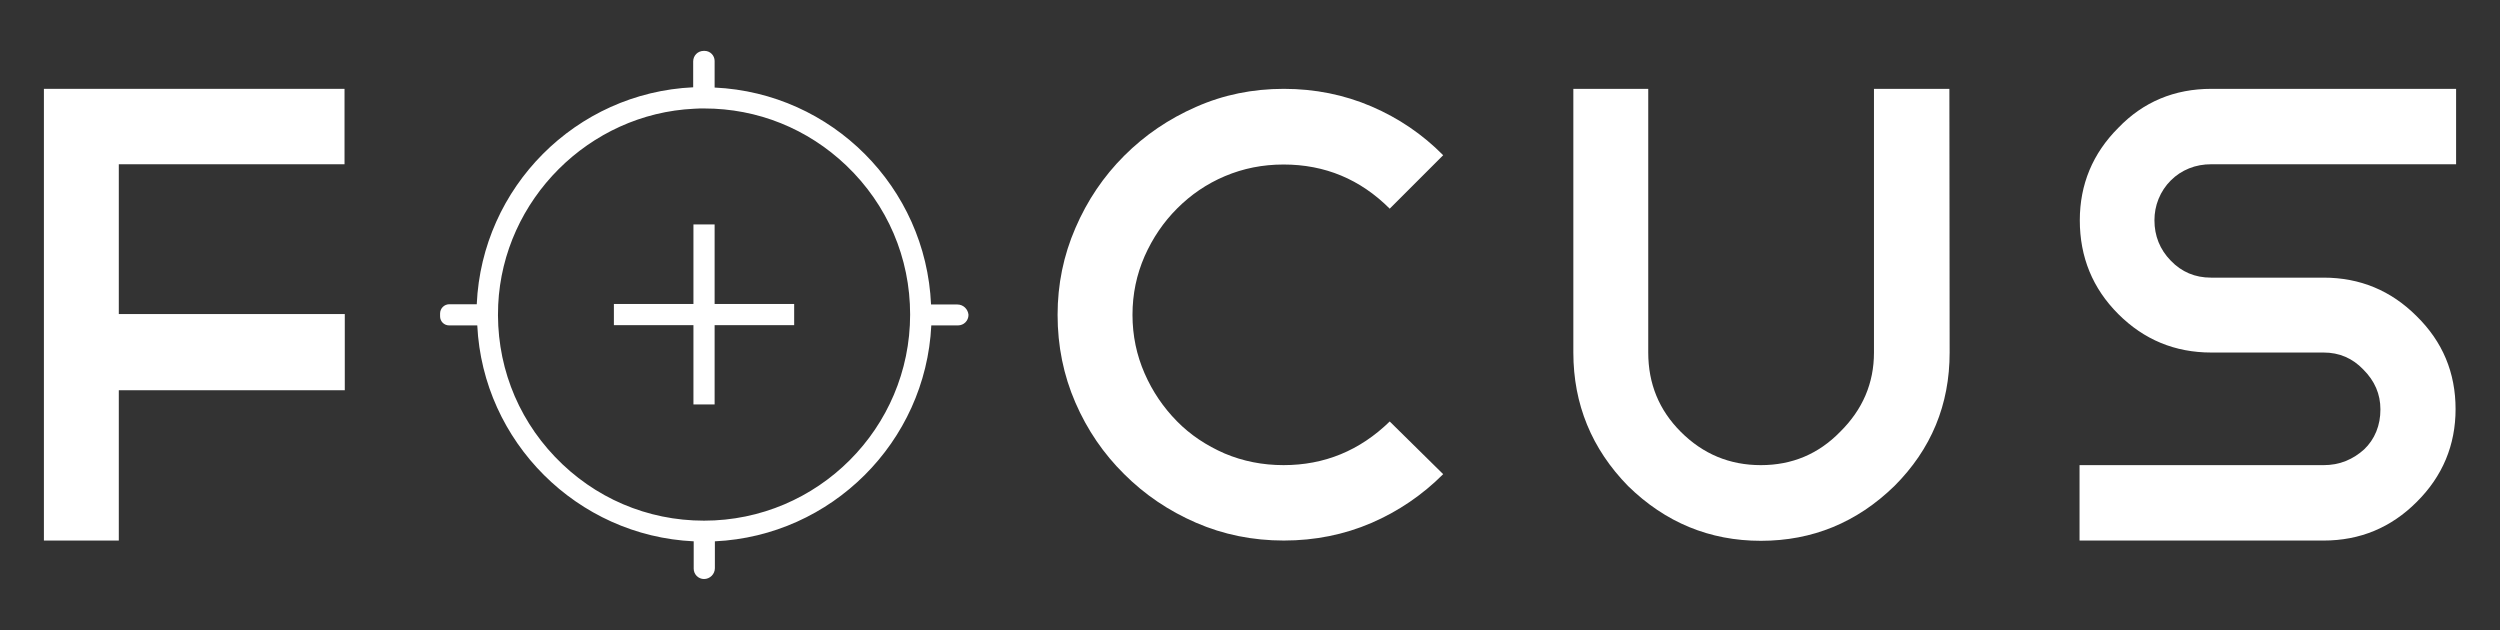
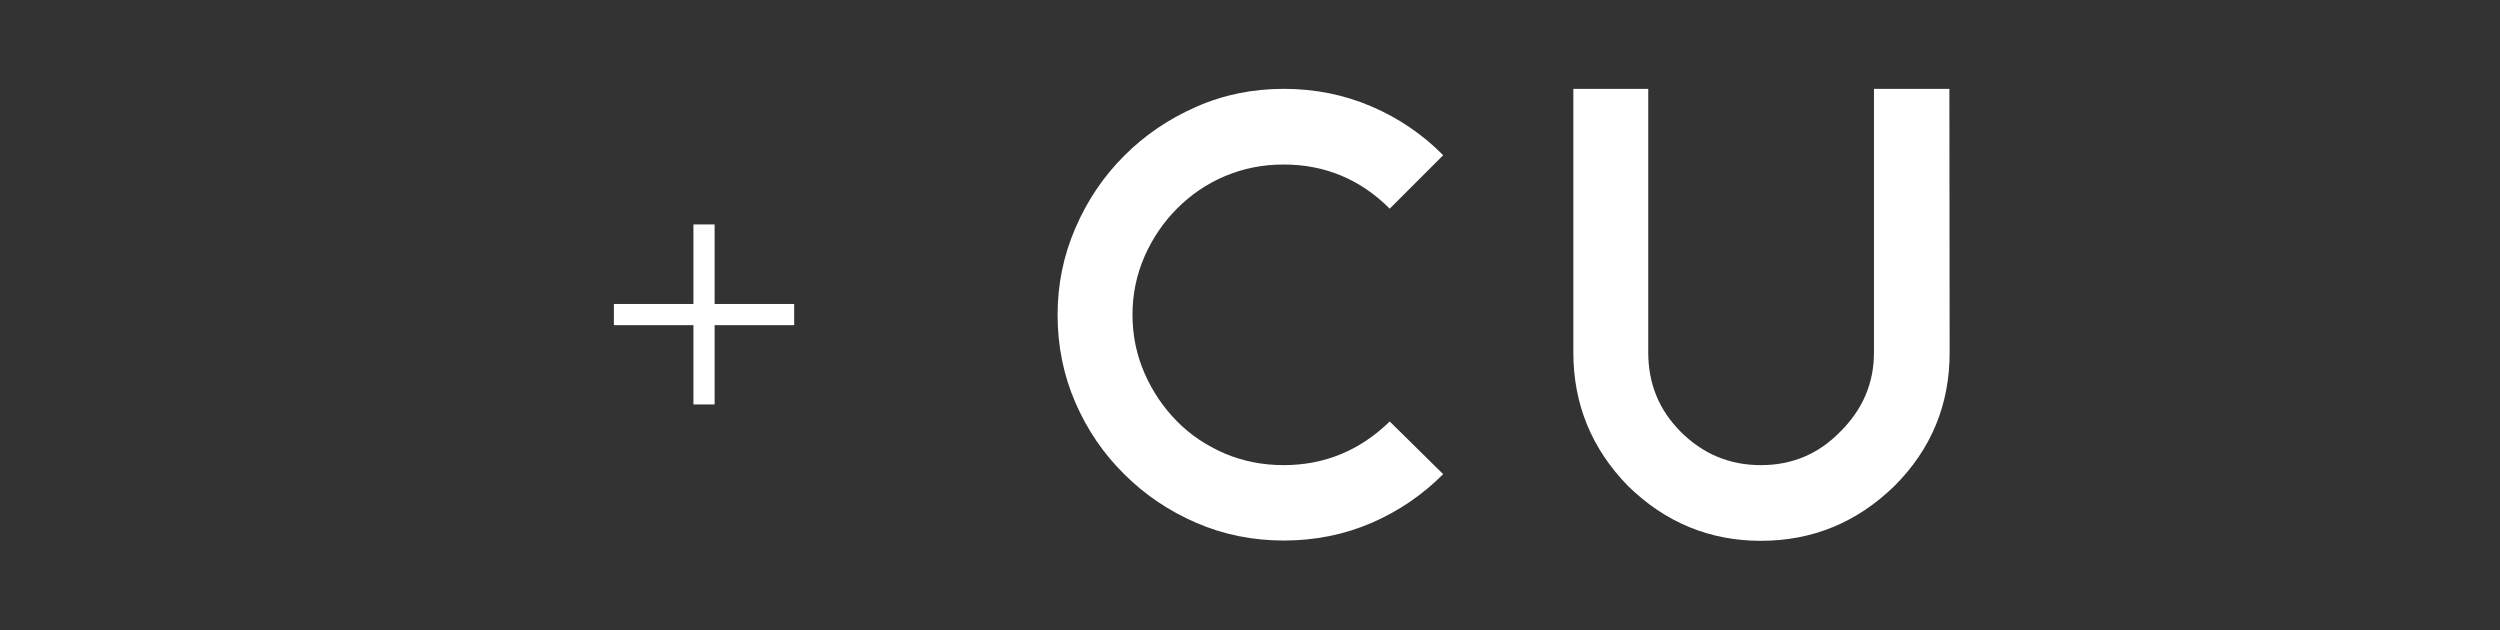
<svg xmlns="http://www.w3.org/2000/svg" version="1.1" id="Слой_1" x="0px" y="0px" viewBox="0 0 968 244" style="enable-background:new 0 0 968 244;" xml:space="preserve">
  <rect x="0" y="0" width="968" height="244" fill="#333333" stroke="none" />
  <style type="text/css">
	.st0{fill:#FFFFFF;}
</style>
  <g>
-     <path class="st0" d="M133.4,34.4v29.2H46v58h87.5v29.5H46v58.2H17V34.4H133.4z" />
    <path class="st0" d="M497.1,34.4c12.1,0,23.4,2.3,33.9,6.8c10.5,4.5,19.8,10.8,27.8,18.9l-20.7,20.7   c-11.4-11.4-25.1-17.1-41.1-17.1c-8.1,0-15.6,1.5-22.7,4.5s-13.2,7.2-18.5,12.5c-5.3,5.3-9.5,11.5-12.6,18.5   c-3.1,7.1-4.7,14.6-4.7,22.7c0,8.1,1.6,15.6,4.7,22.7c3.1,7.1,7.3,13.2,12.5,18.5c5.2,5.3,11.4,9.4,18.5,12.5   c7.1,3,14.7,4.5,22.8,4.5c15.8,0,29.5-5.6,41.1-16.9l20.7,20.4c-8.1,8.1-17.4,14.4-27.8,18.9c-10.5,4.5-21.8,6.8-33.9,6.8   c-12.1,0-23.4-2.3-34-6.9c-10.6-4.6-19.9-10.9-27.8-18.8c-8-7.9-14.3-17.1-18.9-27.7c-4.6-10.6-6.9-21.9-6.9-34   c0-11.8,2.3-23,6.9-33.6c4.6-10.7,10.9-20,18.9-28c8-8,17.3-14.3,27.8-18.9C473.7,36.7,485,34.4,497.1,34.4z" />
    <path class="st0" d="M754.9,136.5c0,20.2-7.1,37.4-21.4,51.7c-14.5,14.1-31.7,21.2-51.7,21.2c-19.8,0-37-7.1-51.4-21.2   c-14.1-14.4-21.2-31.7-21.2-51.7V34.4h29v102.1c0,12.1,4.2,22.3,12.6,30.7c8.6,8.6,18.9,12.9,31,12.9c12.1,0,22.3-4.3,30.7-12.9   c8.7-8.6,13.1-18.8,13.1-30.7V34.4h29.2L754.9,136.5L754.9,136.5z" />
-     <path class="st0" d="M856.2,136.5c-14.1,0-26.1-5-36-14.9c-9.9-9.9-14.9-22-14.9-36.3c0-13.9,5-25.9,14.9-35.8   c9.7-10.1,21.8-15.1,36-15.1H951v29.2h-94.8c-3,0-5.9,0.5-8.6,1.6c-2.7,1.1-5,2.6-7.1,4.7c-2,2-3.6,4.4-4.7,7.1   c-1.1,2.7-1.6,5.5-1.6,8.3c0,6,2.1,11.3,6.3,15.6c4.2,4.4,9.4,6.6,15.6,6.6h43.6c14.1,0,26.1,5,36,14.9c10.1,9.9,15.1,21.9,15.1,36   c0,13.9-5,26-15.1,36c-9.9,9.9-21.9,14.9-36,14.9h-94.5v-29.2h94.5c3,0,5.9-0.5,8.6-1.6c2.7-1.1,5-2.6,7.1-4.5   c2-1.9,3.6-4.2,4.7-6.9c1.1-2.7,1.6-5.5,1.6-8.6c0-5.9-2.2-11-6.6-15.4c-4.2-4.4-9.3-6.6-15.4-6.6L856.2,136.5L856.2,136.5z" />
    <polygon class="st0" points="276.7,117.7 276.7,86.9 268.5,86.9 268.5,117.7 237.7,117.7 237.7,125.9 268.5,125.9 268.5,156.6    276.7,156.6 276.7,125.9 307.5,125.9 307.5,117.7  " />
-     <path class="st0" d="M370.7,117.9h-10.2c-2-45.4-38.4-81.9-83.8-84V23.6c0-2.1-1.7-3.9-3.9-3.9h-0.3c-2.3,0-4.1,1.8-4.1,4.1v10   c-45.4,2.1-81.8,38.7-83.8,84H174c-2,0-3.6,1.6-3.6,3.6v1.1c0,1.9,1.5,3.5,3.5,3.5h10.9c2.2,45.1,38.7,81.5,83.8,83.6v10.6   c0,2.2,1.8,4,4,4c2.3,0,4.2-1.9,4.2-4.2v-10.4c45.1-2.1,81.6-38.4,83.8-83.6h10.3c2.3,0,4.1-1.8,4.1-4.1   C374.8,119.7,373,117.9,370.7,117.9z M352.4,121.8c0,44-35.8,79.8-79.8,79.8c-22,0-42.5-8.8-57.7-24.7c-15.2-15.9-23-36.9-22-58.9   c1.9-40.7,35.2-74,75.9-75.9c1.3-0.1,2.6-0.1,3.9-0.1c20.6,0,40,7.8,55,22.1C343.6,79.3,352.4,99.8,352.4,121.8z" />
  </g>
</svg>